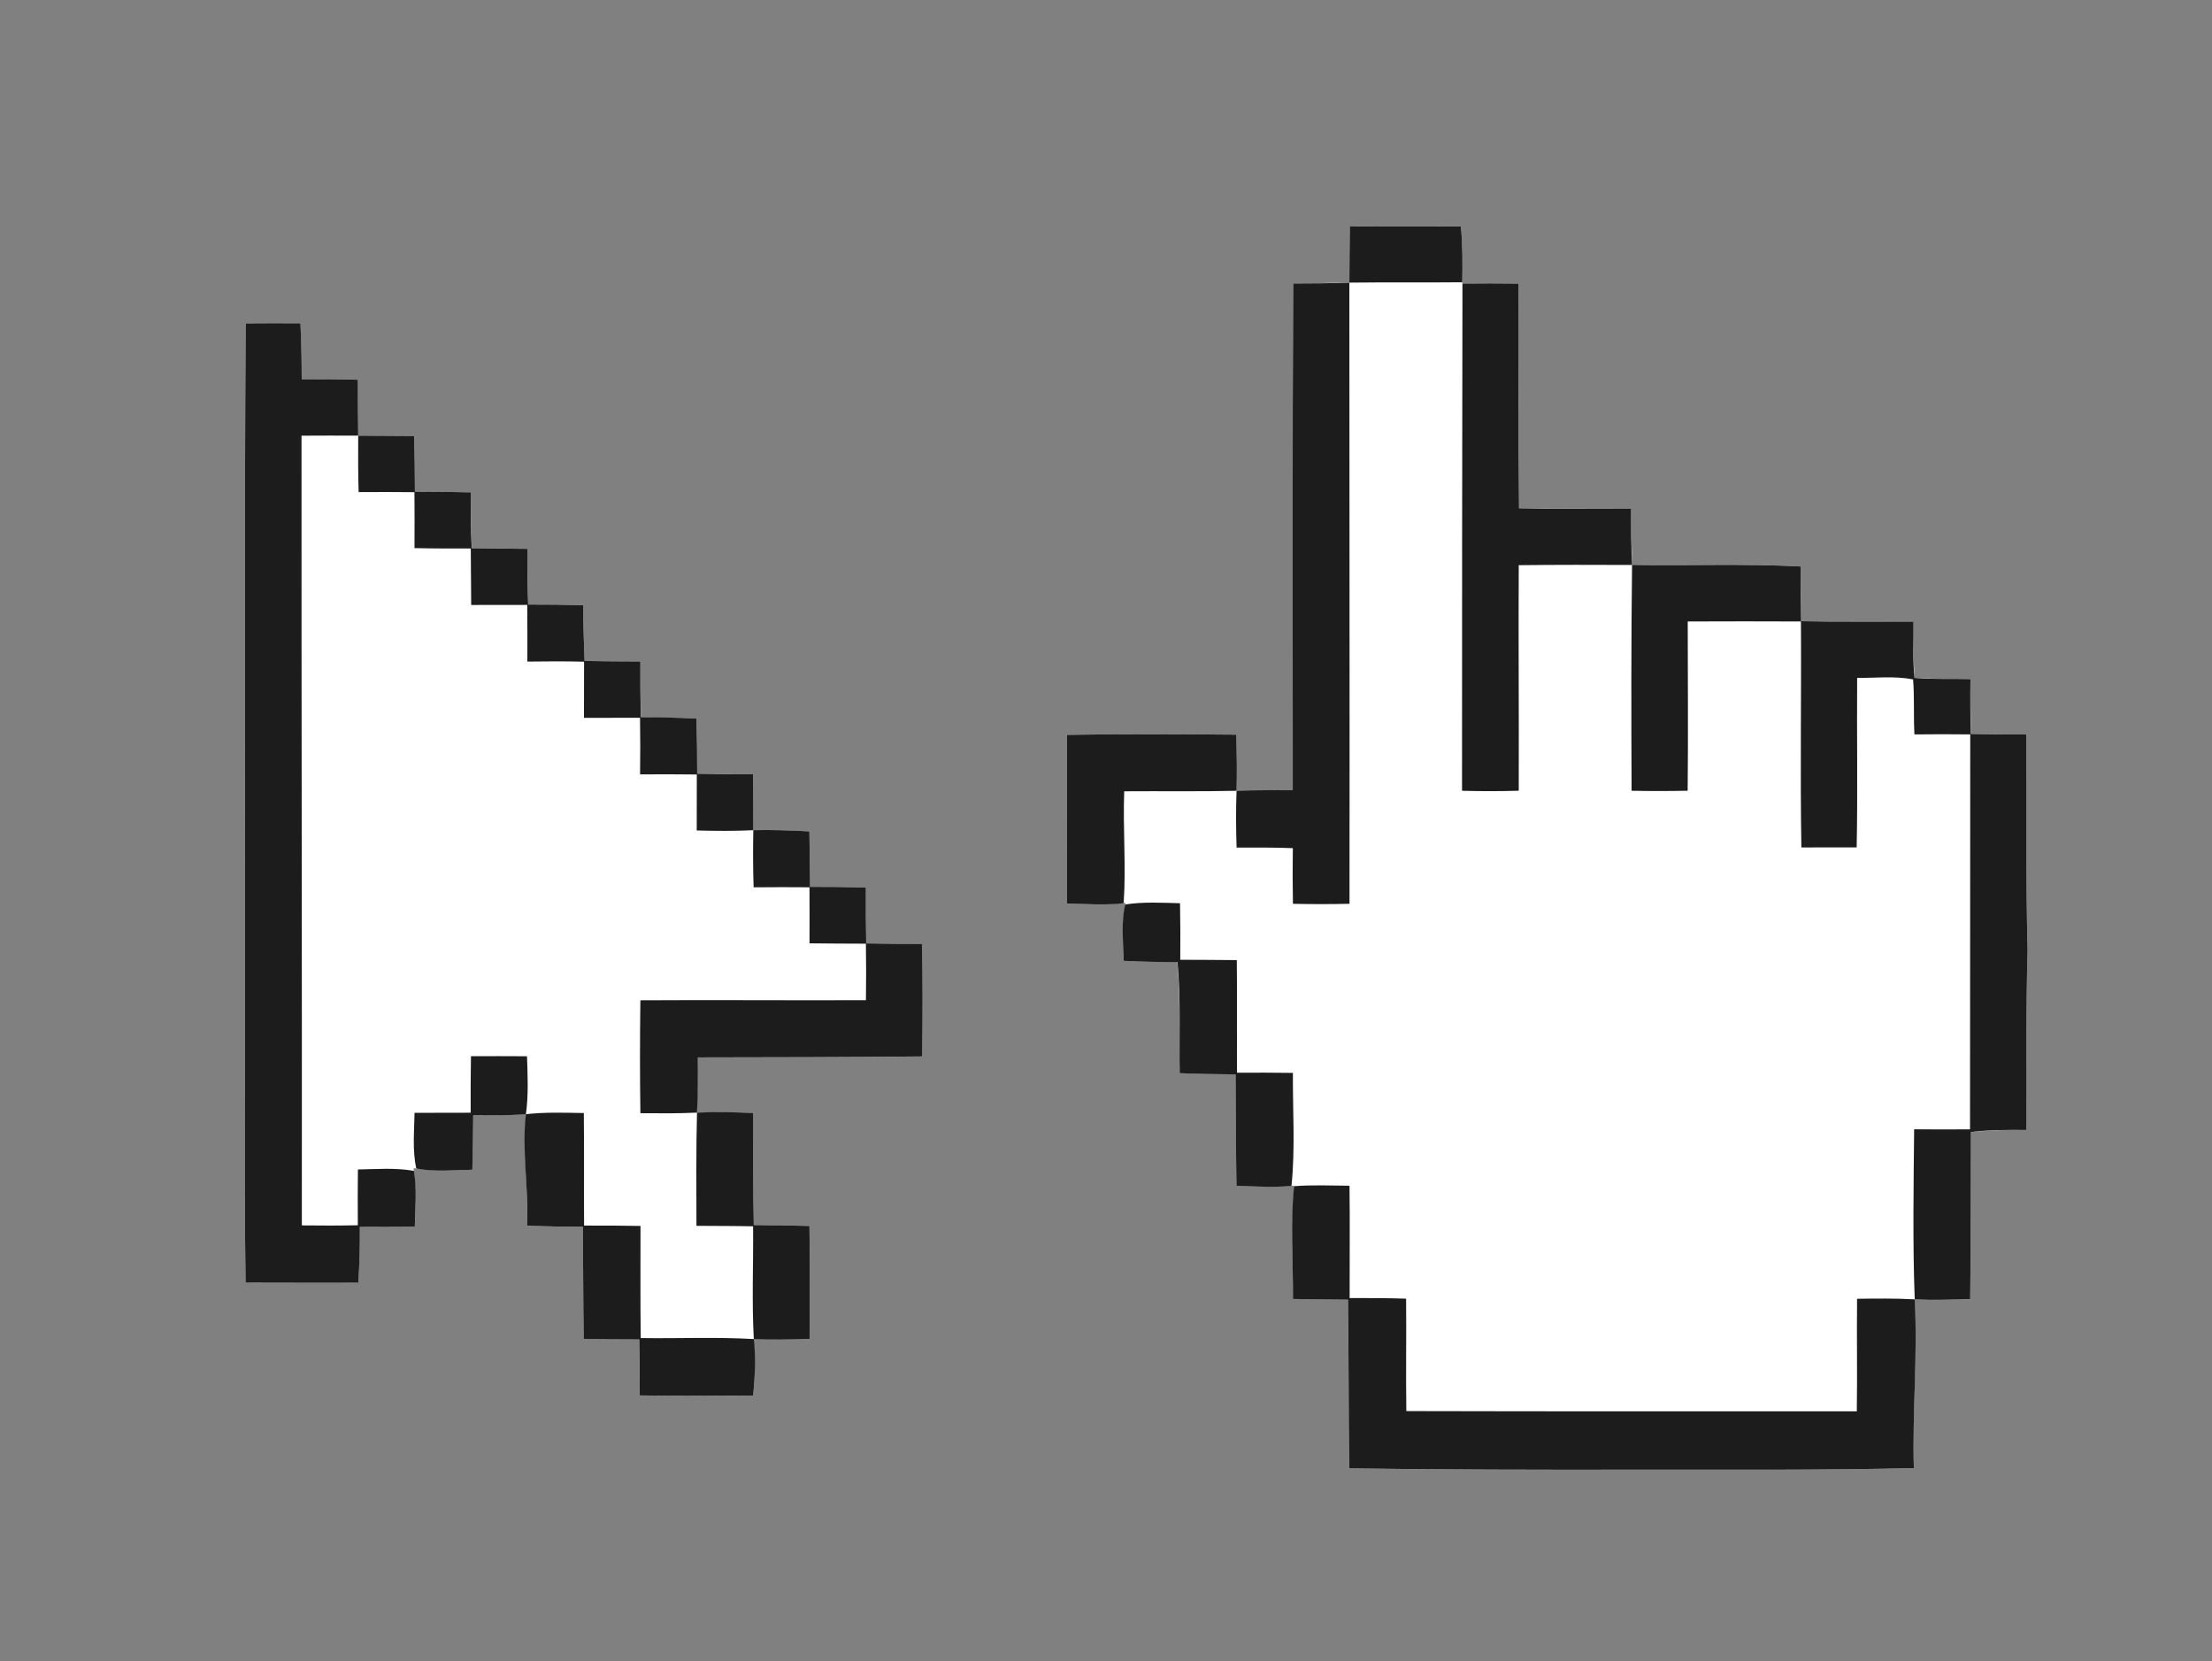
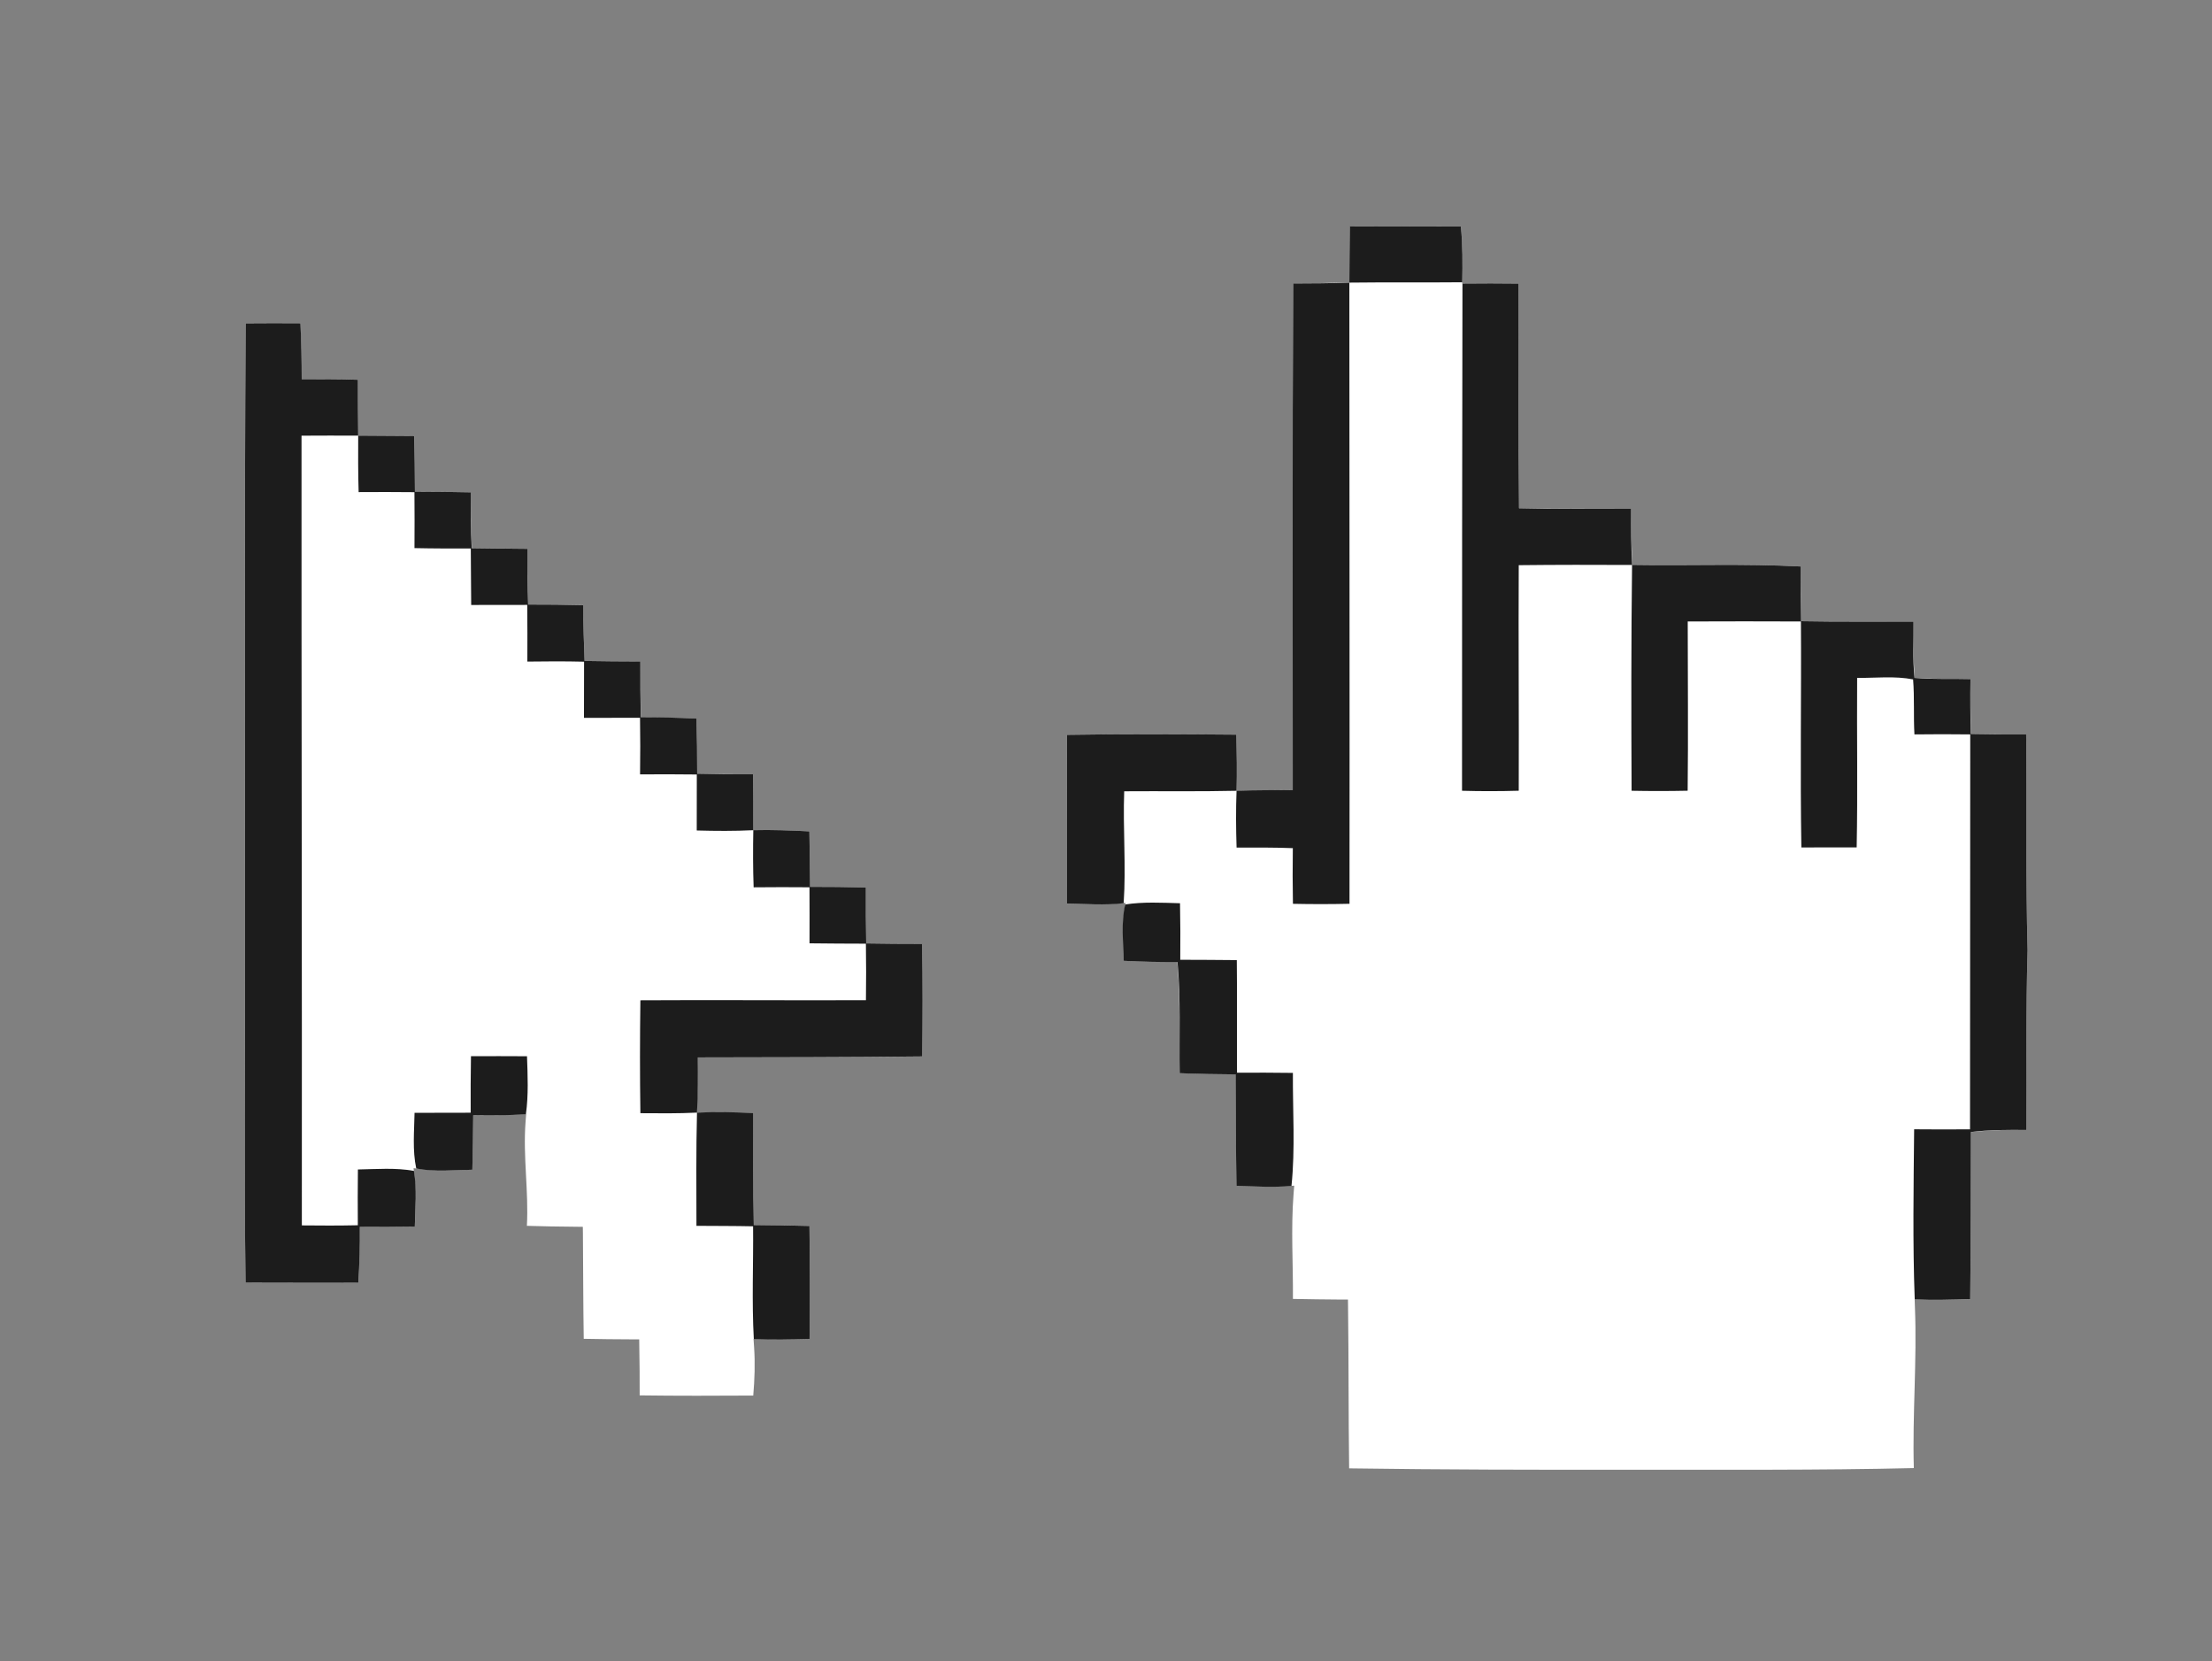
<svg xmlns="http://www.w3.org/2000/svg" version="1.1" width="610" height="458" viewBox="0 0 610 458" id="svg3010">
  <rect x="0" y="0" width="610" height="458" fill="#808080" stroke="none" />
  <defs id="defs3042" />
  <path d="m 372.25,62.425 c -0.07,4.517 -0.091,9.029 -0.125,13.55 l -0.025,1.9 -1.9,0.075 c -4.508,0.148 -9.037,0.199 -13.575,0.225 -0.246,45.902 -0.11,91.784 -0.125,137.675 l 0,1.975 -1.975,0.025 c -3.81,0.04 -7.643,0.076 -11.475,0.175 l -2.075,0.05 0.025,-2.075 c 0.078,-4.485 0.045,-8.966 -0.05,-13.425 -15.57,-0.13 -31.155,-0.21 -46.725,0.05 0.02,15.51 -0.03,31.015 0,46.525 4.513,0.087 9.081,0.298 13.65,-0.025 l 2.5,-0.175 -0.375,2.475 c -0.654,4.479 -0.217,9.011 -0.2,13.5 4.308,0.226 8.645,0.268 13,0.275 l 1.85,0 0.15,1.85 c 0.722,9.588 0.365,19.216 0.525,28.85 4.474,0.183 8.978,0.256 13.475,0.3 l 1.95,0.025 0.025,1.95 c 0.072,9.619 0.05,19.233 0.2,28.85 4.516,0.072 9.064,0.301 13.625,0.025 l 2.3,-0.125 -0.175,2.275 c -0.759,9.615 -0.101,19.309 -0.175,28.95 4.398,0.087 8.792,0.149 13.2,0.175 l 1.975,0 0.025,1.975 c 0.194,14.851 0.098,29.715 0.3,44.575 25.64,0.37 51.3,0.405 76.95,0.375 26.26,-0.04 52.515,0.18 78.775,-0.45 -0.42,-14.814 0.907,-29.621 0.3,-44.425 l -0.075,-2.125 2.125,0.05 c 4.407,0.124 8.822,0.037 13.2,-0.1 0.163,-14.734 0.181,-29.489 0.2,-44.225 l 0,-1.825 1.8,-0.175 c 4.476,-0.428 8.989,-0.461 13.525,-0.425 0.11,-16.504 -0.198,-32.997 0.3,-49.5 l 0,-0.05 0,-0.05 c -0.548,-19.823 -0.16,-39.666 -0.4,-59.5 -4.448,0.035 -8.886,-0.011 -13.3,-0.075 l -1.925,-0.025 -0.05,-1.925 c -0.089,-4.374 -0.145,-8.774 -0.075,-13.175 -4.564,-0.133 -9.1,0.01 -13.625,-0.25 l -1.75,-0.1 -0.125,-1.75 c -0.321,-4.548 -0.163,-9.142 -0.225,-13.75 -9.676,-0.037 -19.342,0.041 -29,-0.1 l -1.95,-0.025 -0.025,-1.95 c -0.075,-4.367 -0.127,-8.736 -0.075,-13.125 -14.842,-0.786 -29.725,-0.277 -44.575,-0.45 l -1.9,-0.025 -0.075,-1.875 c -0.203,-4.498 -0.285,-9.008 -0.275,-13.55 -9.656,-0.047 -19.307,0.031 -28.95,-0.175 l -1.925,-0.05 -0.025,-1.925 c -0.191,-19.98 -0.082,-39.967 -0.15,-59.95 -2.575,-0.025 -5.15,-0.045 -7.725,-0.05 -1.92,-0.004 -3.832,0.005 -5.75,0.025 L 403.225,78.2 403.25,76.15 c 0.069,-4.586 0.061,-9.173 -0.375,-13.725 -10.21,0.03 -20.415,0.06 -30.625,0 z" id="path4109" style="font-size:medium;font-style:normal;font-variant:normal;font-weight:normal;font-stretch:normal;text-indent:0;text-align:start;text-decoration:none;line-height:normal;letter-spacing:normal;word-spacing:normal;text-transform:none;direction:ltr;block-progression:tb;writing-mode:lr-tb;text-anchor:start;color:#000000;fill:#ffffff;fill-opacity:1;fill-rule:nonzero;stroke:none;stroke-width:5;marker:none;visibility:visible;display:inline;overflow:visible;enable-background:accumulate;font-family:Acquaintance;-inkscape-font-specification:Acquaintance" />
  <path d="m 75.3,89.125 c -2.519,0 -5.03,0 -7.55,0.025 -0.36,57.61 -0.145,115.24 -0.225,172.85 0.11,30.56 -0.22,61.125 0.2,91.675 10.37,-0.01 20.74,0.08 31.1,0 0.277,-4.445 0.348,-8.932 0.35,-13.425 l 0,-2.025 2.025,0.025 c 4.41,0.029 8.81,0.002 13.2,-0.05 0.106,-4.514 0.424,-9.058 -0.075,-13.575 l -0.275,-2.525 2.525,0.325 c 4.542,0.579 9.134,0.197 13.675,0.1 0.087,-4.35 0.184,-8.704 0.225,-13.05 l 0.025,-2 2,0.025 c 3.432,0.027 6.874,-0.011 10.325,-0.2 l 2.275,-0.125 -0.175,2.275 c -0.714,9.515 0.894,19.036 0.375,28.55 4.49,0.148 8.979,0.208 13.475,0.25 l 1.95,0.025 0.025,1.95 c 0.088,9.64 0.066,19.276 0.225,28.925 4.436,0.087 8.874,0.139 13.325,0.15 l 1.975,0 0.025,1.975 c 0.08,4.497 0.118,8.966 0.1,13.475 10.44,0.14 20.885,0.11 31.325,0.05 0.376,-4.428 0.542,-8.918 0.225,-13.425 l -0.15,-2.2 2.2,0.05 c 4.43,0.123 8.871,0.086 13.25,-0.025 0.15,-10.39 0.095,-20.785 -0.025,-31.175 -4.461,-0.122 -8.913,-0.178 -13.375,-0.225 l -1.95,-0.025 -0.025,-1.95 c -0.151,-9.66 -0.078,-19.288 -0.125,-28.95 -4.468,-0.164 -8.979,-0.248 -13.475,-0.125 l -2.125,0.05 0.075,-2.125 c 0.152,-3.722 0.213,-7.431 0.2,-11.125 l 0,-2 2,0 c 19.96,-0.035 39.903,-0.027 59.875,-0.25 0.13,-10.35 0.165,-20.7 -0.025,-31.05 -4.49,0 -8.973,-0.033 -13.45,-0.1 l -1.95,-0.025 -0.025,-1.95 c -0.065,-4.488 -0.101,-8.984 -0.075,-13.475 -4.466,-0.113 -8.923,-0.139 -13.4,-0.15 l -1.975,0 -0.025,-1.975 c -0.049,-4.452 -0.088,-8.9 -0.175,-13.35 -4.455,-0.199 -8.938,-0.318 -13.45,-0.275 l -2.025,0.025 0,-2.025 c -0.01,-4.508 -0.031,-9.006 -0.075,-13.5 -4.492,0.026 -8.992,-0.009 -13.475,-0.1 l -1.95,-0.05 0,-1.95 c -0.012,-4.414 -0.045,-8.803 -0.175,-13.2 -4.434,-0.243 -8.878,-0.282 -13.35,-0.3 l -1.975,0 -0.025,-1.975 c -0.071,-4.492 -0.118,-8.97 -0.1,-13.475 -4.498,-0.018 -8.986,-0.052 -13.475,-0.125 l -1.9,-0.025 -0.075,-1.9 c -0.161,-4.49 -0.341,-9 -0.35,-13.5 -4.386,-0.104 -8.768,-0.122 -13.175,-0.125 l -1.95,0 -0.05,-1.95 c -0.109,-4.471 -0.169,-8.966 -0.125,-13.45 -4.492,-0.052 -8.986,-0.084 -13.475,-0.15 l -1.9,-0.025 -0.075,-1.9 c -0.176,-4.49 -0.241,-8.98 -0.25,-13.5 -4.468,-0.104 -8.925,-0.128 -13.4,-0.15 l -1.975,0 -0.025,-1.975 c -0.028,-4.465 -0.054,-8.941 -0.15,-13.4 -4.49,-0.026 -9.002,-0.037 -13.5,-0.075 l -1.95,-0.025 -0.025,-1.95 c -0.041,-4.479 -0.066,-8.98 -0.075,-13.475 -4.494,-0.131 -9.024,-0.102 -13.55,-0.075 l -1.975,0 -0.025,-1.975 c -0.028,-4.508 -0.109,-9.019 -0.3,-13.5 -2.515,-0.015 -5.031,-0.025 -7.55,-0.025 z" id="path4097" style="font-size:medium;font-style:normal;font-variant:normal;font-weight:normal;font-stretch:normal;text-indent:0;text-align:start;text-decoration:none;line-height:normal;letter-spacing:normal;word-spacing:normal;text-transform:none;direction:ltr;block-progression:tb;writing-mode:lr-tb;text-anchor:start;color:#000000;fill:#ffffff;fill-opacity:1;fill-rule:nonzero;stroke:none;stroke-width:5;marker:none;visibility:visible;display:inline;overflow:visible;enable-background:accumulate;font-family:Acquaintance;-inkscape-font-specification:Acquaintance" />
  <path d="m 372.24,62.42 c 10.21,0.06 20.42,0.04 30.63,0.01 0.49,5.12 0.47,10.27 0.37,15.4 -10.38,0.1 -20.75,-0.03 -31.13,0.1 0.04,-5.17 0.05,-10.34 0.13,-15.51 z" id="path3016" style="fill:#1c1c1c" />
-   <path d="m 356.62,78.17 c 5.16,-0.03 10.33,-0.02 15.49,-0.24 0.01,57.09 0.1,114.18 0.04,171.27 -5.2,0.12 -10.4,0.12 -15.6,0.01 -0.1,-5.11 -0.1,-10.23 -0.03,-15.35 -5.17,-0.2 -10.34,-0.17 -15.51,-0.15 -0.17,-5.22 -0.21,-10.45 -0.01,-15.67 5.16,-0.19 10.33,-0.13 15.5,-0.21 0.02,-46.55 -0.13,-93.1 0.12,-139.66 z" id="path3018" style="fill:#1c1c1c" />
+   <path d="m 356.62,78.17 c 5.16,-0.03 10.33,-0.02 15.49,-0.24 0.01,57.09 0.1,114.18 0.04,171.27 -5.2,0.12 -10.4,0.12 -15.6,0.01 -0.1,-5.11 -0.1,-10.23 -0.03,-15.35 -5.17,-0.2 -10.34,-0.17 -15.51,-0.15 -0.17,-5.22 -0.21,-10.45 -0.01,-15.67 5.16,-0.19 10.33,-0.13 15.5,-0.21 0.02,-46.55 -0.13,-93.1 0.12,-139.66 " id="path3018" style="fill:#1c1c1c" />
  <path d="m 403.3,78.19 c 5.15,-0.07 10.3,-0.04 15.45,0.01 0.07,20.64 -0.07,41.29 0.15,61.93 10.3,0.27 20.6,0.12 30.9,0.17 -0.01,5.15 0,10.3 0.3,15.45 15.5,0.25 31.03,-0.37 46.52,0.45 -0.06,5.03 -0.03,10.06 0.08,15.09 10.32,0.19 20.65,0.07 30.98,0.11 0.07,5.17 -0.26,10.37 0.29,15.52 5.13,0.45 10.28,0.18 15.42,0.33 -0.08,5.04 -0.04,10.08 0.09,15.12 5.08,0.09 10.17,0.13 15.27,0.09 0.24,19.85 -0.15,39.7 0.4,59.54 -0.5,16.52 -0.2,33.04 -0.31,49.56 -5.12,-0.04 -10.24,-0.06 -15.32,0.57 -0.02,15.35 -0.03,30.71 -0.2,46.06 -5.1,0.16 -10.21,0.33 -15.3,0.08 -0.58,-15.62 -0.31,-31.26 -0.16,-46.89 5.13,0.05 10.27,0.05 15.41,0.01 0.01,-36.3 0.04,-72.59 0.06,-108.89 -5.13,-0.07 -10.26,-0.06 -15.39,0 -0.29,-5.05 0.04,-10.13 -0.37,-15.17 -5.09,-0.98 -10.29,-0.38 -15.43,-0.4 -0.11,15.57 0.18,31.14 -0.13,46.72 -5.08,0.01 -10.17,0.01 -15.25,0.02 -0.35,-20.77 0.01,-41.54 -0.12,-62.31 -10.41,-0.06 -20.82,-0.03 -31.22,0 0,15.56 0.16,31.12 -0.02,46.67 -5.16,0.11 -10.31,0.11 -15.46,0.01 -0.1,-20.75 -0.12,-41.51 0.13,-62.26 -10.42,-0.05 -20.83,-0.06 -31.25,0.06 -0.11,20.73 0.08,41.46 0,62.19 -5.21,0.15 -10.43,0.16 -15.64,0.01 0,-46.61 0.03,-93.23 0.12,-139.85 z" id="path3020" style="fill:#1c1c1c" />
  <path d="m 67.75,89.16 c 5.04,-0.05 10.08,-0.04 15.11,-0.01 0.22,5.15 0.34,10.3 0.34,15.45 5.17,-0.04 10.34,-0.04 15.5,0.11 0.01,5.14 0.02,10.28 0.08,15.41 -5.21,-0.03 -10.42,-0.02 -15.63,0.01 -0.04,72.59 0.15,145.17 0.09,217.75 5.15,0.06 10.29,0.07 15.44,-0.04 -0.05,-5.13 -0.03,-10.25 0.02,-15.38 5.15,-0.09 10.35,-0.53 15.45,0.39 0.84,5.08 0.36,10.24 0.24,15.36 -5.05,0.06 -10.11,0.11 -15.17,0.05 0.04,5.14 -0.08,10.29 -0.4,15.42 -10.36,0.08 -20.73,-0.02 -31.1,-0.01 C 67.3,323.12 67.64,292.56 67.53,262 67.61,204.39 67.39,146.77 67.75,89.16 z" id="path3022" style="fill:#1c1c1c" />
  <path d="m 98.78,120.12 c 5.15,0.05 10.31,0.07 15.46,0.1 0.11,5.12 0.15,10.24 0.18,15.36 5.13,0.02 10.26,0.05 15.39,0.17 0.01,5.13 0.01,10.27 0.27,15.41 5.14,0.09 10.28,0.11 15.42,0.17 -0.05,5.12 -0.01,10.25 0.14,15.37 5.06,-0.01 10.12,0.04 15.17,0.16 0.01,5.13 0.22,10.26 0.4,15.39 5.12,0.1 10.25,0.12 15.38,0.14 -0.02,5.13 0.01,10.26 0.11,15.4 5.12,0 10.25,0.07 15.36,0.35 0.15,5.06 0.2,10.12 0.2,15.19 5.13,0.13 10.26,0.16 15.39,0.13 0.05,5.15 0.09,10.3 0.09,15.45 -5.2,0.26 -10.4,0.22 -15.6,0.08 0,-5.14 0.02,-10.29 0.02,-15.44 -5.22,-0.07 -10.44,-0.06 -15.65,-0.03 0.07,-5.21 0.08,-10.41 -0.01,-15.61 -5.15,0.01 -10.31,0.02 -15.46,0.03 0,-5.17 0.02,-10.33 0.03,-15.49 -5.22,-0.12 -10.43,-0.11 -15.64,-0.03 0.01,-5.21 0.03,-10.42 -0.03,-15.63 -5.15,0 -10.31,0.01 -15.46,0.02 -0.07,-5.19 -0.05,-10.38 -0.11,-15.57 -5.18,0 -10.36,0.01 -15.53,-0.11 0.03,-5.14 0.04,-10.28 -0.01,-15.42 -5.13,-0.06 -10.26,-0.05 -15.39,-0.02 -0.16,-5.19 -0.14,-10.38 -0.12,-15.57 z" id="path3024" style="fill:#1c1c1c" />
  <path d="m 294.23,202.62 c 15.57,-0.26 31.15,-0.18 46.72,-0.05 0.11,5.16 0.2,10.31 0.05,15.47 -10.33,0.24 -20.66,0.06 -30.98,0.14 -0.38,10.28 0.55,20.59 -0.15,30.86 -5.2,0.6 -10.44,0.2 -15.65,0.1 -0.03,-15.51 0.03,-31.01 0.01,-46.52 z" id="path3026" style="fill:#1c1c1c" />
  <path d="m 207.74,228.91 c 5.16,-0.14 10.31,0.09 15.46,0.32 0.1,5.1 0.14,10.2 0.2,15.3 5.13,0 10.25,0.04 15.38,0.17 -0.03,5.14 0,10.29 0.09,15.43 5.13,0.09 10.27,0.12 15.41,0.12 0.19,10.35 0.16,20.69 0.03,31.04 -20.63,0.23 -41.25,0.23 -61.87,0.27 0.03,5.07 0.05,10.15 -0.23,15.22 -5.2,0.26 -10.41,0.2 -15.61,0.16 -0.15,-10.38 -0.14,-20.76 0,-31.13 20.73,-0.13 41.47,0.06 62.2,-0.03 0.07,-5.19 0.07,-10.39 -0.01,-15.58 -5.18,-0.03 -10.37,-0.02 -15.55,-0.1 0.01,-5.15 0.03,-10.3 -0.01,-15.45 -5.13,-0.05 -10.27,-0.04 -15.4,0.01 -0.19,-5.25 -0.19,-10.5 -0.09,-15.75 z" id="path3028" style="fill:#1c1c1c" />
  <path d="m 310.29,249.39 c 5,-0.77 10.08,-0.48 15.12,-0.34 0.11,5.19 0.12,10.39 0.07,15.59 5.2,0.03 10.39,0.02 15.59,0.09 0.12,10.35 0,20.7 0.06,31.05 5.13,-0.03 10.27,-0.02 15.41,0.05 -0.07,10.38 0.67,20.84 -0.39,31.17 -5.06,0.46 -10.13,0.1 -15.18,0.02 -0.16,-10.26 -0.14,-20.52 -0.23,-30.78 -5.14,-0.03 -10.28,-0.12 -15.42,-0.33 -0.17,-10.22 0.33,-20.46 -0.6,-30.65 -4.97,0.02 -9.95,-0.07 -14.91,-0.33 -0.02,-5.18 -0.7,-10.44 0.48,-15.54 z" id="path3030" style="fill:#1c1c1c" />
  <path d="m 129.88,291.23 c 5.15,-0.03 10.3,-0.02 15.45,0.01 0.19,5.32 0.43,10.68 -0.3,15.97 -4.84,0.38 -9.69,0.33 -14.53,0.28 -0.02,5.01 -0.14,10.02 -0.24,15.04 -5.15,0.11 -10.37,0.64 -15.47,-0.33 -1.08,-5.05 -0.56,-10.25 -0.47,-15.36 5.16,-0.03 10.32,-0.03 15.48,-0.03 -0.02,-5.19 -0.02,-10.39 0.08,-15.58 z" id="path3032" style="fill:#1c1c1c" />
-   <path d="m 145.03,307.21 c 5.31,-0.58 10.65,-0.41 15.97,-0.31 0.11,10.34 0.01,20.69 0.07,31.03 5.19,-0.01 10.37,-0.01 15.56,0.1 0.03,10.3 -0.09,20.6 0.07,30.91 10.39,0.16 20.8,-0.33 31.18,0.28 0.6,5.18 0.28,10.4 -0.16,15.58 -10.44,0.06 -20.87,0.1 -31.31,-0.04 0.02,-5.15 -0.02,-10.29 -0.13,-15.44 -5.1,0.01 -10.21,-0.06 -15.31,-0.16 -0.17,-10.3 -0.13,-20.6 -0.24,-30.89 -5.14,-0.04 -10.28,-0.11 -15.42,-0.28 0.56,-10.27 -1.48,-20.54 -0.28,-30.78 z" id="path3034" style="fill:#1c1c1c" />
  <path d="m 192.21,306.78 c 5.17,-0.24 10.35,-0.1 15.53,0.09 0.05,10.3 -0.07,20.6 0.13,30.91 5.12,0.05 10.23,0.11 15.35,0.25 0.12,10.39 0.18,20.78 0.03,31.17 -5.12,0.13 -10.25,0.26 -15.37,0.02 -0.58,-10.35 -0.1,-20.73 -0.2,-31.09 -5.21,-0.11 -10.42,-0.09 -15.62,-0.13 -0.01,-10.4 -0.12,-20.82 0.15,-31.22 z" id="path3036" style="fill:#1c1c1c" />
-   <path d="m 356.86,327.07 c 5.08,-0.4 10.19,-0.16 15.29,-0.13 0.14,10.33 0.01,20.66 0.04,30.98 5.18,-0.02 10.38,-0.02 15.57,0.16 0.1,10.33 -0.09,20.67 0.06,31 41.41,0.1 82.82,0.08 124.23,0.06 0.16,-10.34 -0.04,-20.68 0.07,-31.03 5.3,-0.07 10.6,-0.14 15.9,0.16 0.84,15.5 -0.68,31.01 -0.24,46.53 -26.26,0.63 -52.52,0.4 -78.78,0.44 -25.65,0.03 -51.3,0 -76.94,-0.37 -0.21,-15.51 -0.1,-31.02 -0.33,-46.52 -5.06,-0.01 -10.12,-0.09 -15.18,-0.19 0.08,-10.36 -0.75,-20.79 0.31,-31.09 z" id="path3038" style="fill:#1c1c1c" />
</svg>